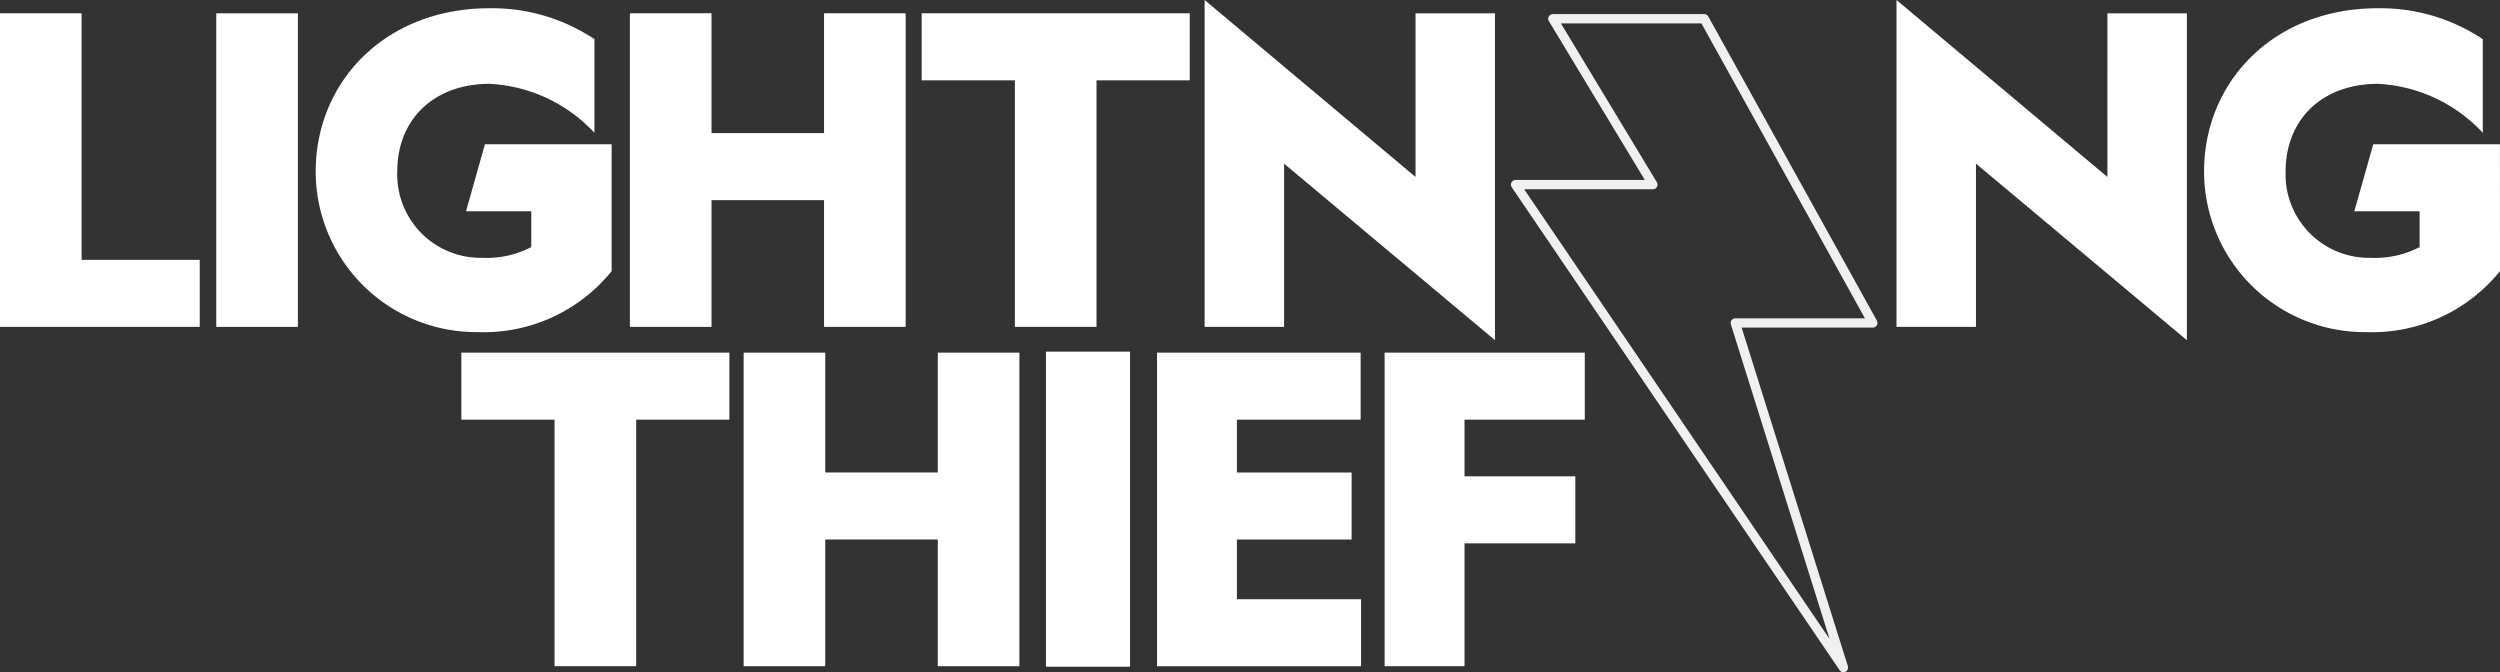
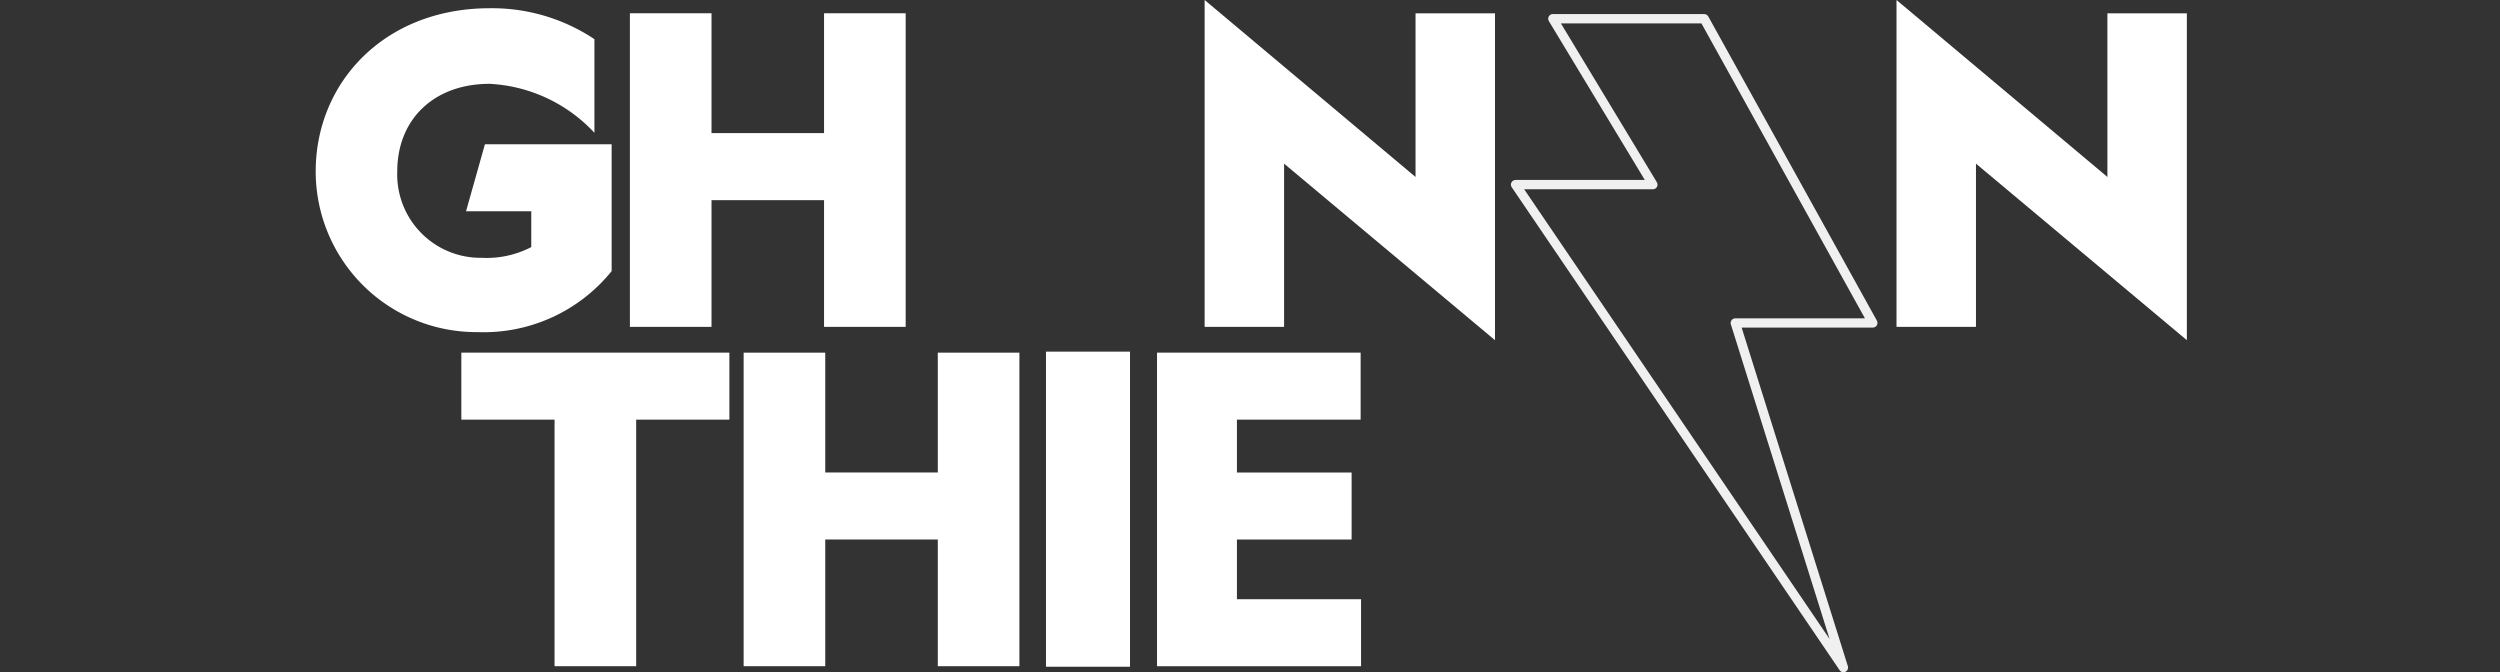
<svg xmlns="http://www.w3.org/2000/svg" id="logo" width="179.688" height="48.313" viewBox="0 0 179.688 48.313">
  <rect x="0" y="0" width="179.688" height="48.313" fill="#333333" stroke="none" />
  <defs>
    <clipPath id="clip-path">
      <path id="Path_80" data-name="Path 80" d="M508.9,50.933h9.254a.332.332,0,0,0,.285-.5l-6.9-11.423h10.1l11.753,21.2h-9.32a.333.333,0,0,0-.317.432l7.095,22.614Zm2.055-12.592a.332.332,0,0,0-.285.5l6.9,11.423h-9.293a.333.333,0,0,0-.275.519L531.572,85.5a.333.333,0,0,0,.276.146.327.327,0,0,0,.144-.033.333.333,0,0,0,.173-.4L524.53,60.874h9.432a.333.333,0,0,0,.291-.494L522.132,38.512a.333.333,0,0,0-.291-.171Z" transform="translate(-507.943 -38.341)" fill="none" />
    </clipPath>
    <linearGradient id="linear-gradient" x1="-4.449" y1="1.178" x2="-4.44" y2="1.178" gradientUnits="objectBoundingBox">
      <stop offset="0" stop-color="#fff" />
      <stop offset="0.25" stop-color="#6d6f72" />
      <stop offset="0.5" stop-color="#e0e0df" />
      <stop offset="0.666" stop-color="#fff" />
      <stop offset="0.79" stop-color="#5a5c5e" />
      <stop offset="1" stop-color="#f0f0f0" />
    </linearGradient>
  </defs>
-   <path id="Path_69" data-name="Path 69" d="M38.151,38.1h5.866V55.824h8.49v4.816H38.151Z" transform="translate(-38.151 -37.146)" fill="#fff" />
-   <rect id="Rectangle_14" data-name="Rectangle 14" width="5.866" height="22.537" transform="translate(15.544 0.957)" fill="#fff" />
  <g id="Group_14" data-name="Group 14" transform="translate(22.691 0)">
    <g id="Group_20" data-name="Group 20">
      <path id="Path_70" data-name="Path 70" d="M157.586,55.4a11.816,11.816,0,0,1-9.632,4.384,11.549,11.549,0,0,1-11.639-11.546c0-6.421,4.97-11.732,12.5-11.732a13.265,13.265,0,0,1,7.533,2.223v6.73a11.054,11.054,0,0,0-7.533-3.52c-3.983,0-6.638,2.532-6.638,6.3a5.989,5.989,0,0,0,6.082,6.205,6.92,6.92,0,0,0,3.55-.772V51.1H147.12l1.358-4.816h9.107Z" transform="translate(-136.315 -35.914)" fill="#fff" />
      <path id="Path_71" data-name="Path 71" d="M247.97,51.533h-8.089V60.64h-5.866V38.1h5.866v8.613h8.089V38.1h5.866V60.64H247.97Z" transform="translate(-211.432 -37.146)" fill="#fff" />
-       <path id="Path_72" data-name="Path 72" d="M337.3,42.92V60.641h-5.866V42.92h-6.7V38.1H344V42.92Z" transform="translate(-281.18 -37.146)" fill="#fff" />
      <path id="Path_73" data-name="Path 73" d="M643.012,34.92h5.711V58.414L633.565,45.725V57.457h-5.711V33.963l15.159,12.72Z" transform="translate(-514.233 -33.963)" fill="#fff" />
      <path id="Path_74" data-name="Path 74" d="M427.881,34.92h5.711V58.414L418.433,45.725V57.457h-5.711V33.963l15.159,12.72Z" transform="translate(-348.83 -33.963)" fill="#fff" />
-       <path id="Path_75" data-name="Path 75" d="M744.754,55.4a11.815,11.815,0,0,1-9.632,4.384,11.549,11.549,0,0,1-11.639-11.546c0-6.421,4.97-11.732,12.5-11.732a13.265,13.265,0,0,1,7.533,2.223v6.73a11.054,11.054,0,0,0-7.533-3.52c-3.983,0-6.638,2.532-6.638,6.3a5.989,5.989,0,0,0,6.082,6.205,6.92,6.92,0,0,0,3.55-.772V51.1h-4.693l1.359-4.816h9.107Z" transform="translate(-587.757 -35.914)" fill="#fff" />
      <path id="Path_76" data-name="Path 76" d="M194.171,148.43v17.721h-5.866V148.43h-6.7v-4.816h19.265v4.816Z" transform="translate(-171.137 -118.268)" fill="#fff" />
      <path id="Path_77" data-name="Path 77" d="M283.334,157.043h-8.089v9.108h-5.866V143.614h5.866v8.613h8.089v-8.613H289.2v22.537h-5.866Z" transform="translate(-238.621 -118.267)" fill="#fff" />
      <rect id="Rectangle_15" data-name="Rectangle 15" width="6.04" height="22.647" transform="translate(52.489 25.274)" fill="#fff" />
      <path id="Path_78" data-name="Path 78" d="M397.923,143.614h14.634v4.816h-8.892v3.8h8.243v4.816h-8.243v4.291h8.922v4.816H397.923Z" transform="translate(-337.452 -118.268)" fill="#fff" />
-       <path id="Path_79" data-name="Path 79" d="M468.7,143.614h14.387v4.816h-8.644v4.075h7.965v4.816h-7.965v8.83H468.7Z" transform="translate(-391.872 -118.268)" fill="#fff" />
    </g>
  </g>
  <g id="Group_16" data-name="Group 16" transform="translate(108.594 1.012)">
    <g id="Group_15" data-name="Group 15" clip-path="url(#clip-path)">
      <rect id="Rectangle_17" data-name="Rectangle 17" width="26.386" height="47.3" transform="translate(-0.019 0)" fill="url(#linear-gradient)" />
    </g>
  </g>
</svg>